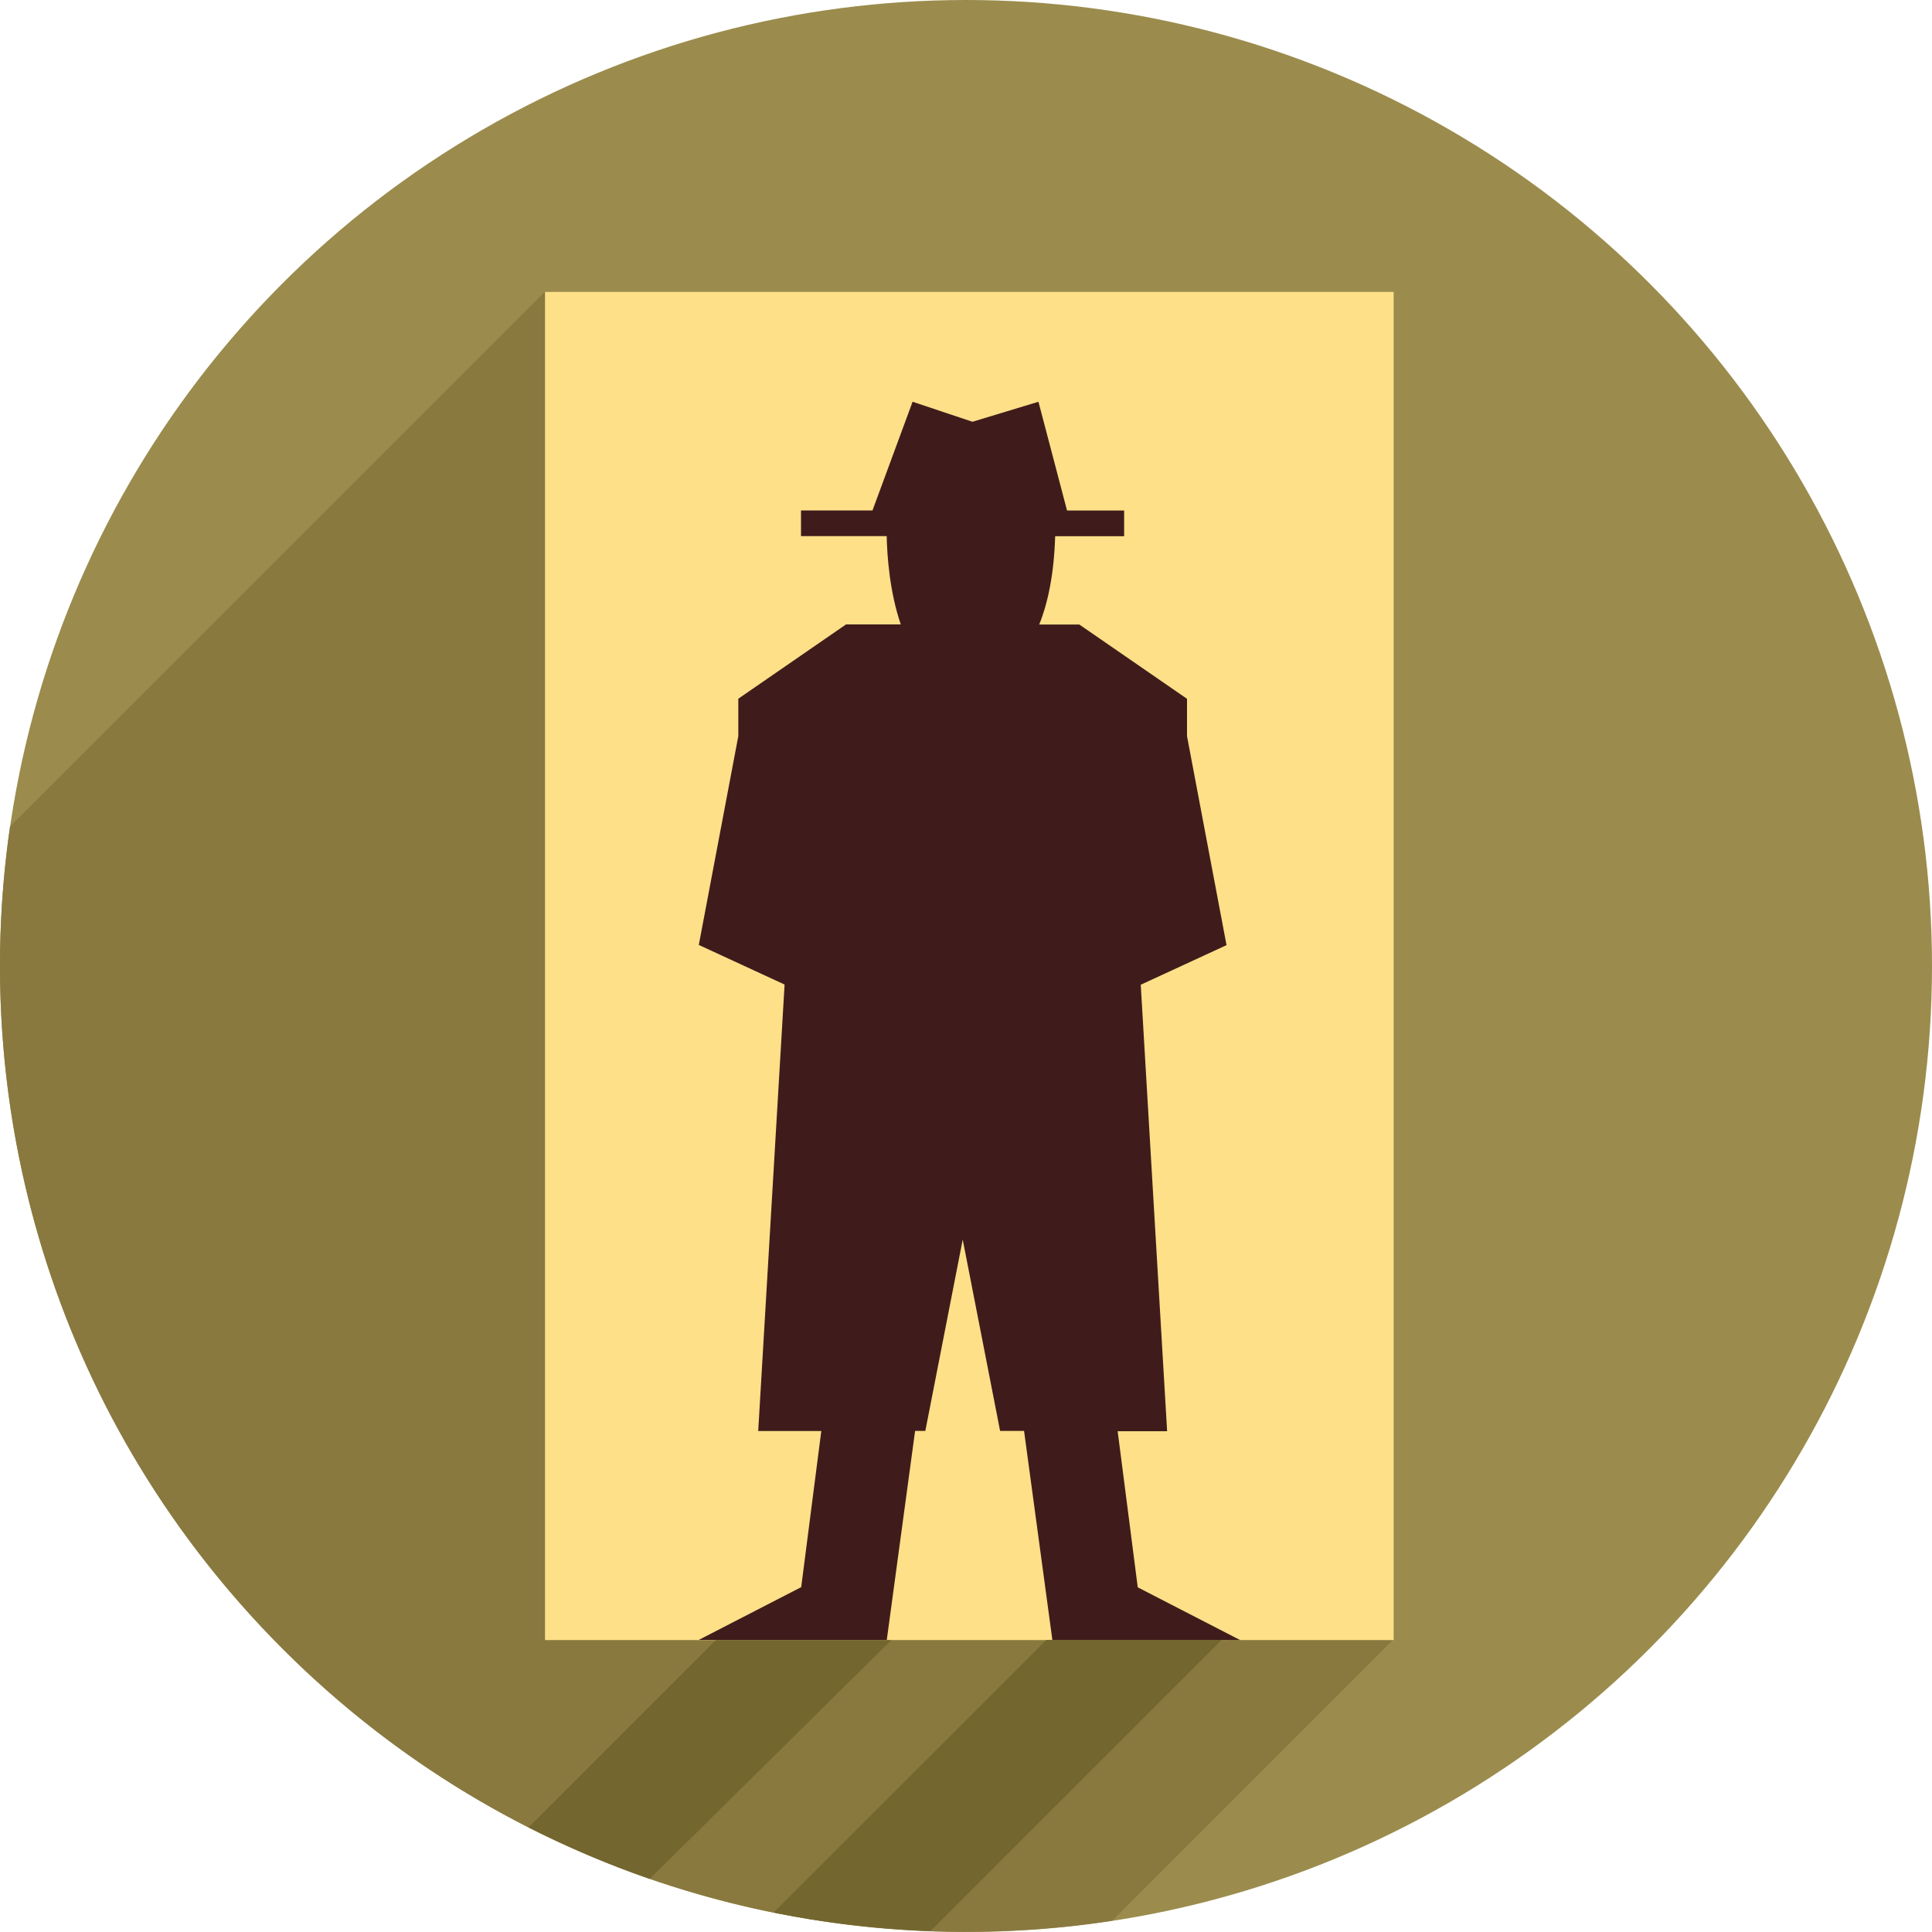
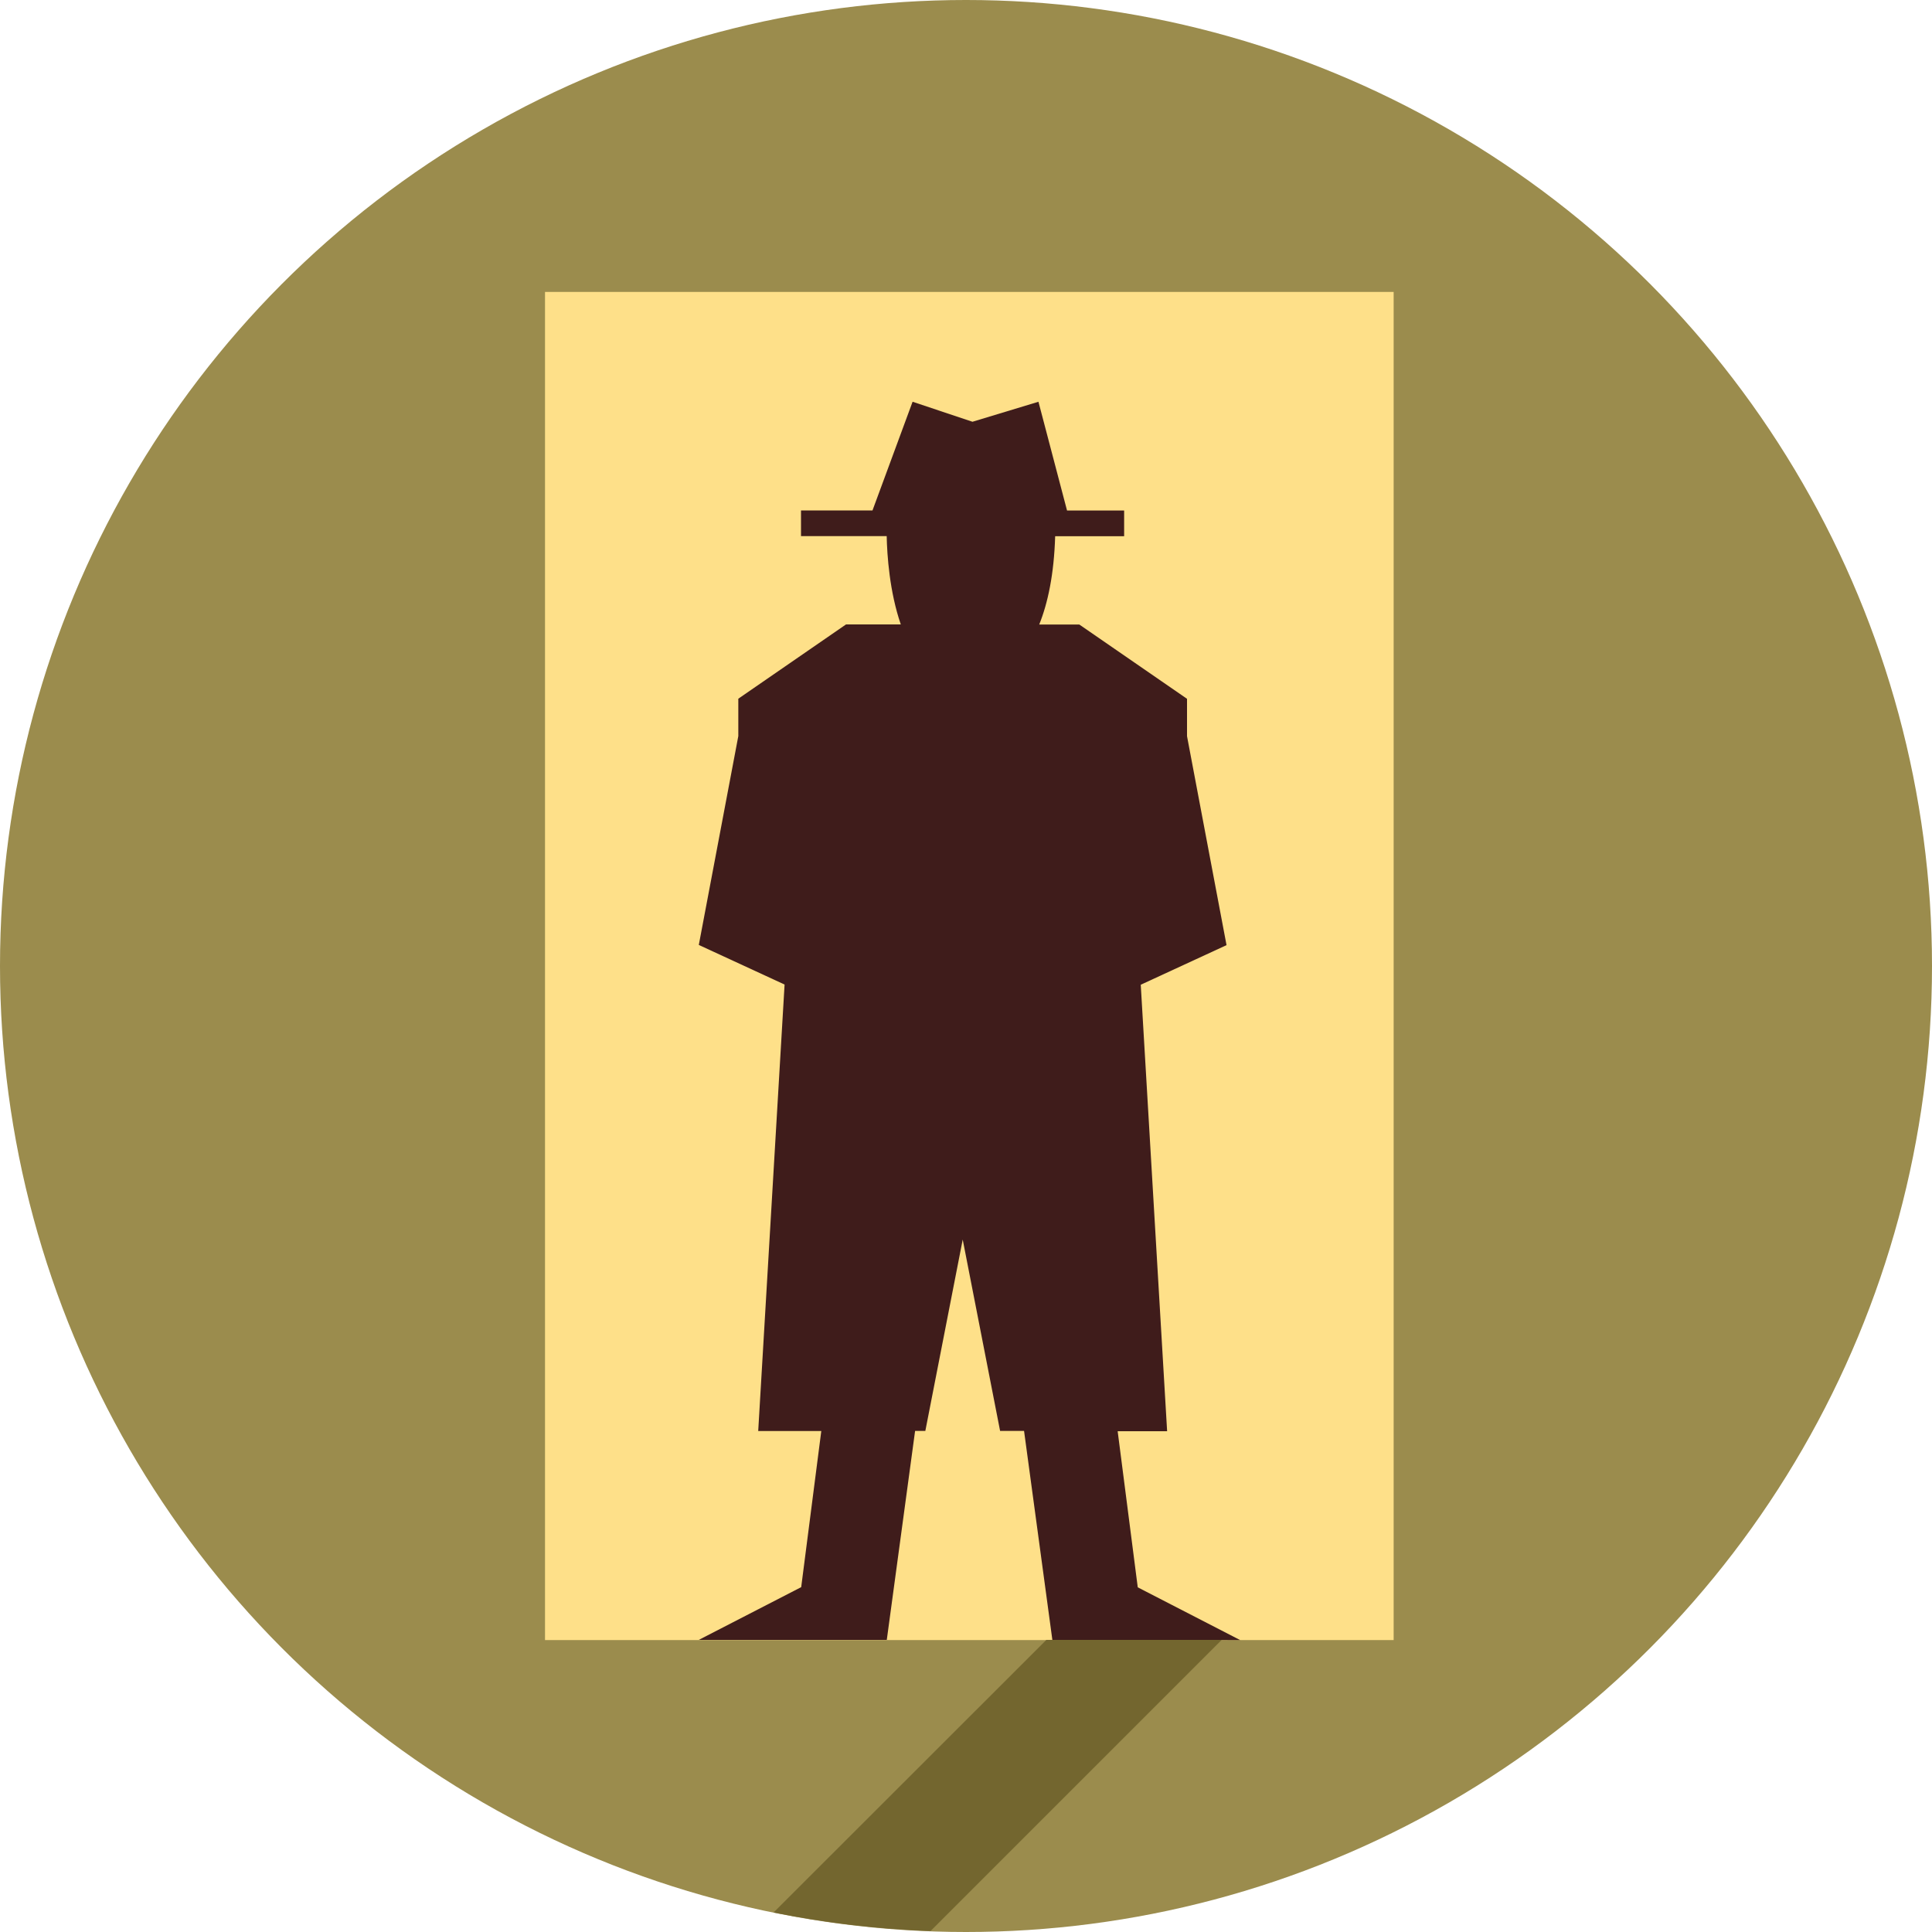
<svg xmlns="http://www.w3.org/2000/svg" version="1.1" id="mystery-slots_1_" x="0px" y="0px" viewBox="0 0 2000 2000" style="enable-background:new 0 0 2000 2000;" xml:space="preserve">
  <style type="text/css">
	.st0{fill:#9B8C4D;}
	.st1{fill:#89793F;}
	.st2{fill:#FEE089;}
	.st3{fill:#3F1C1B;}
	.st4{fill:#73662F;}
</style>
  <g id="mystery-slots">
    <circle id="XMLID_6_" class="st0" cx="1000" cy="1000" r="1000" />
-     <path id="XMLID_5_" class="st1" d="M1053.1,1067.8L563.8,302.2L10.4,855.5c-43.8,301.6,50.4,619.5,282.4,851.6   c233.9,233.9,554.9,327.5,858.6,281.2l290.6-290.6l-519.2-55.7L1053.1,1067.8" />
    <path id="XMLID_4_" class="st2" d="M564.2,302.2v1395.6h53.1h766.6h58.8V302.2H564.2z" />
    <path id="XMLID_3_" class="st3" d="M1283.8,1697.8l-106-54.6l-20.8-161.6h51.2l-27.3-462.2l88.8-41l-40.9-216.3v-38.7l-111.5-76.9   h-41.5c8.9-22.1,15.3-51.8,16.5-91.4h71.4v-26.6h-59.1L1075,415.9l-68.3,20.7l-62-20.7l-41.5,112.5h-74v26.6h88.7   c0.4,19.6,2.9,57.5,14.6,91.4h-56.7l-111.5,76.9v38.7l-40.9,216.2l88.8,41l-27.3,462.2h65.3l-20.8,161.6l-106,54.6h194.6   l29.3-216.3h10.6l38.7-198.1l38.7,198.1h24.8l29.3,216.3L1283.8,1697.8L1283.8,1697.8z" />
    <g>
-       <path id="XMLID_2_" class="st4" d="M672.6,1945l250.2-247.2H741l-193.9,193.9C588,1912.3,629.9,1930.2,672.6,1945" />
      <path id="XMLID_1_" class="st4" d="M1083,1697.8l-282.2,282c53.7,10.9,108,17.2,162.5,19.2l301.4-301.4h-181.8" />
    </g>
  </g>
</svg>